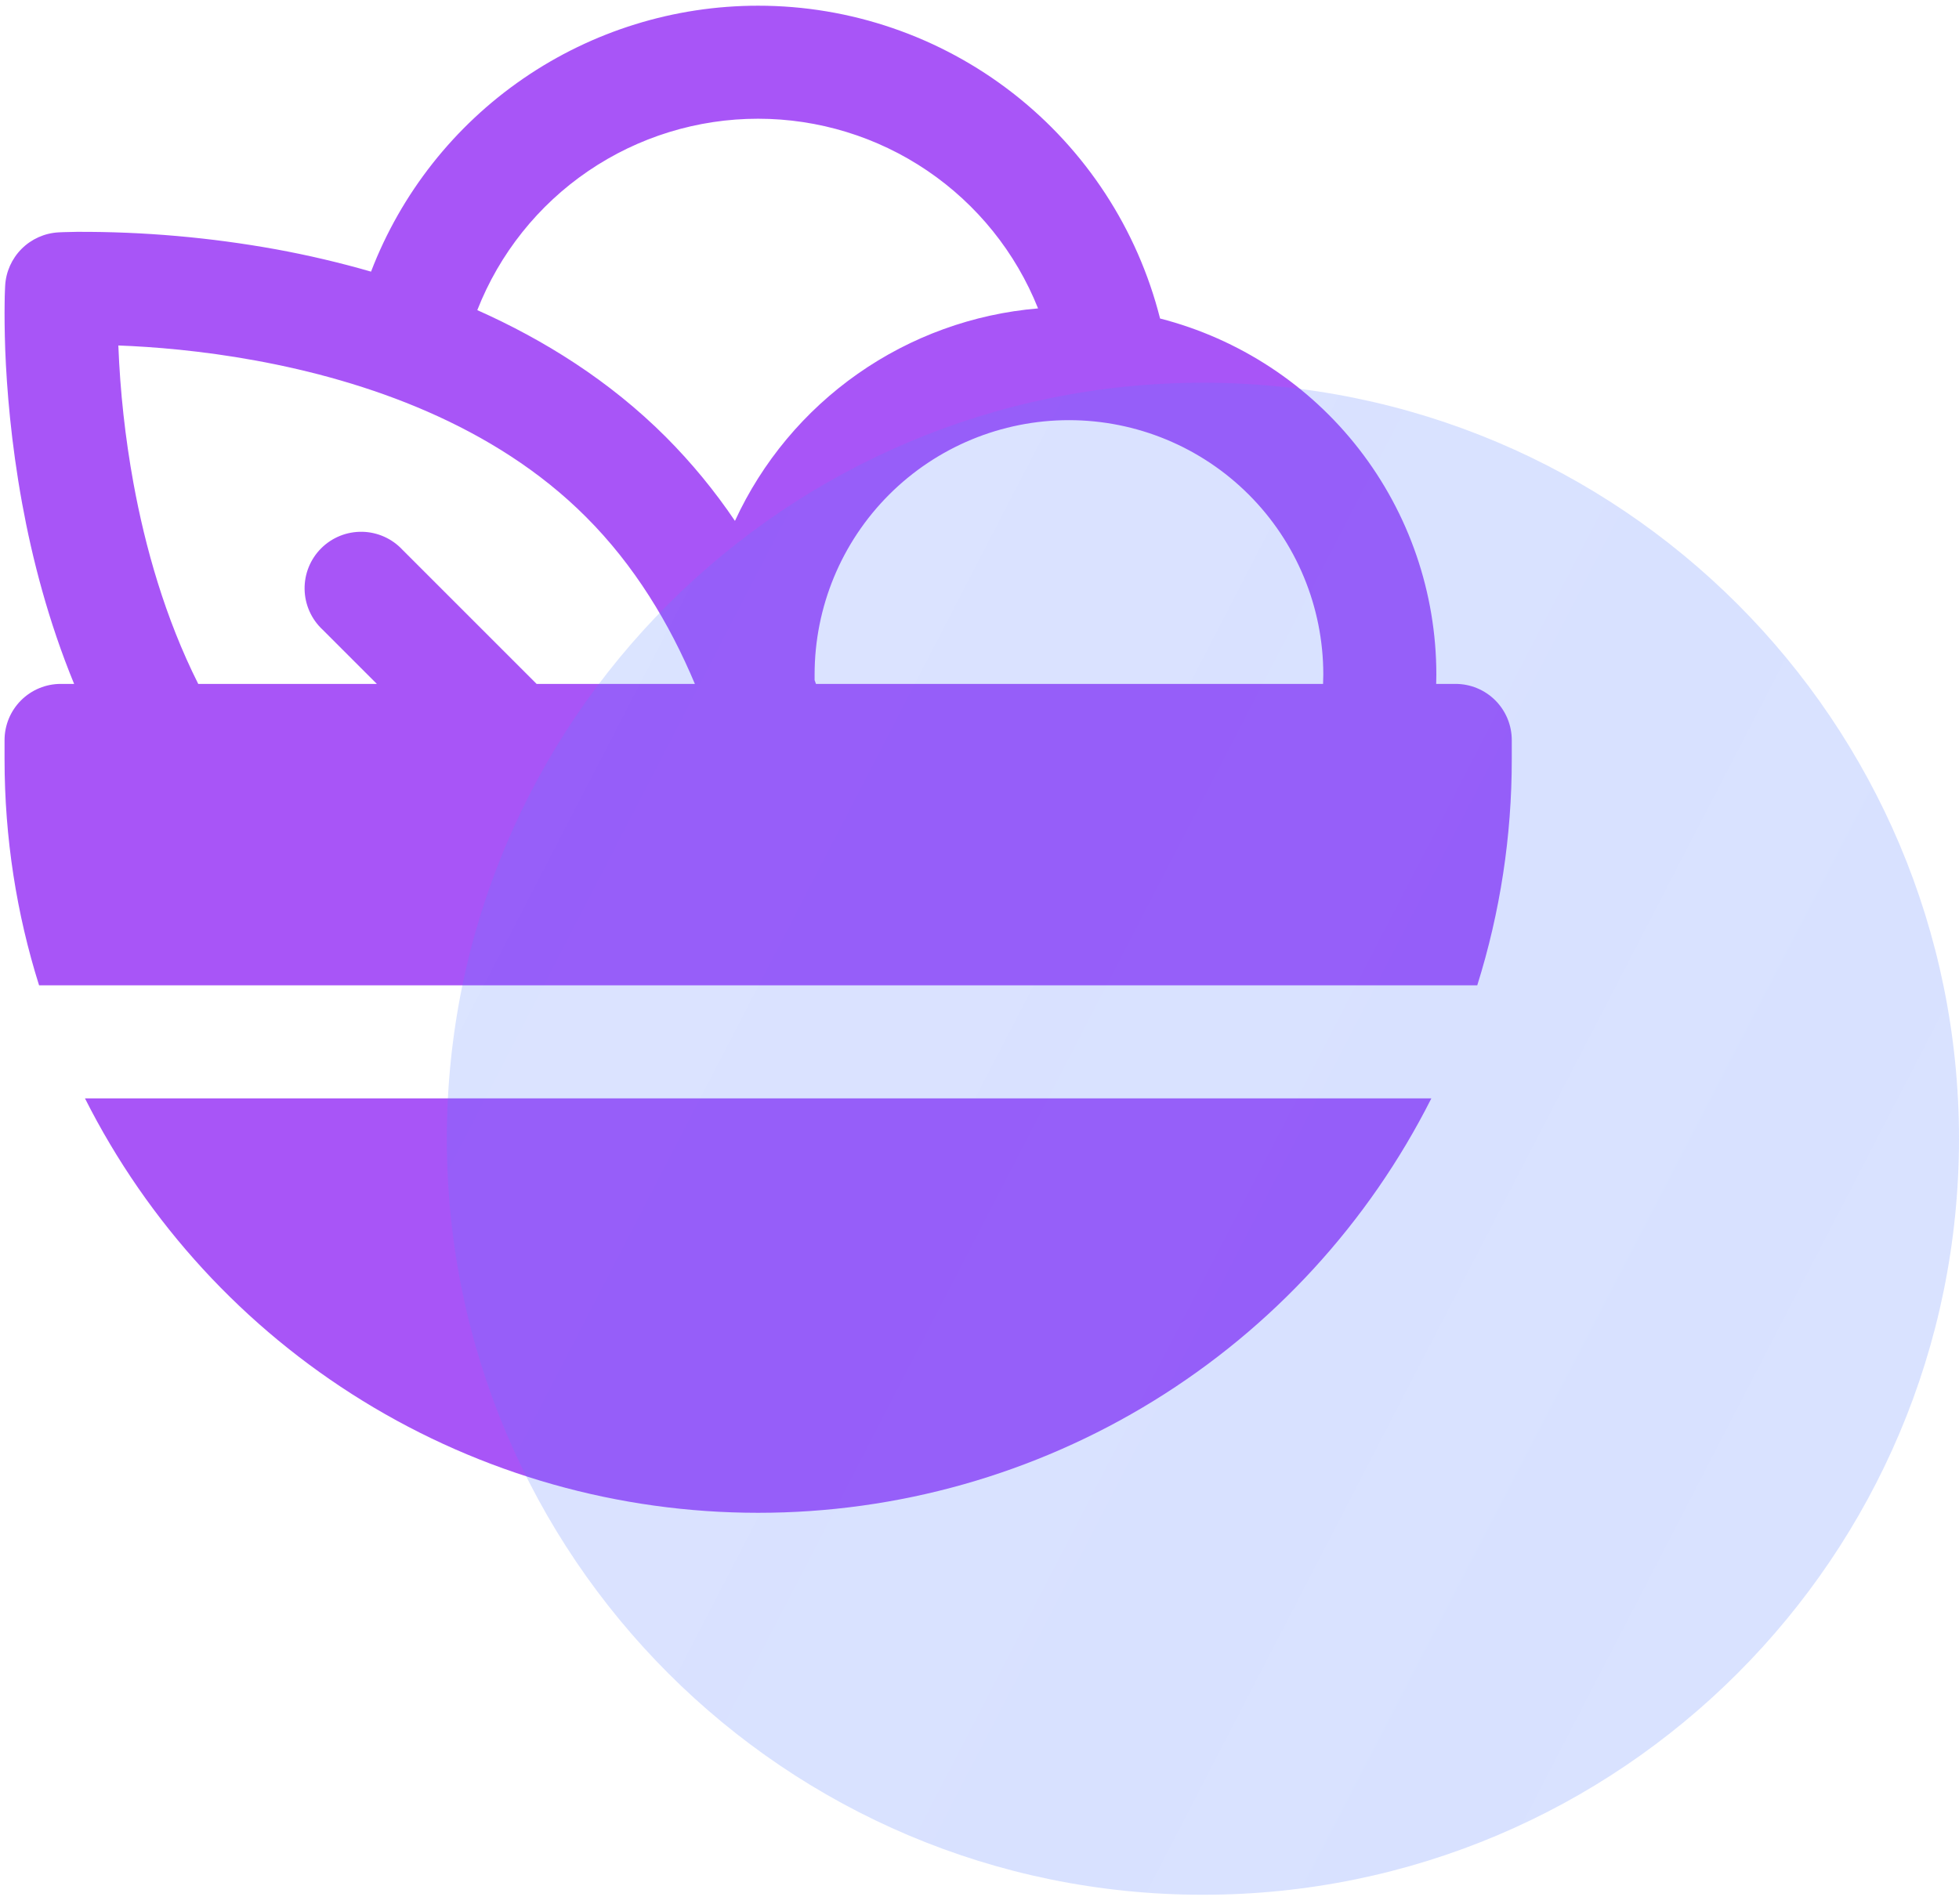
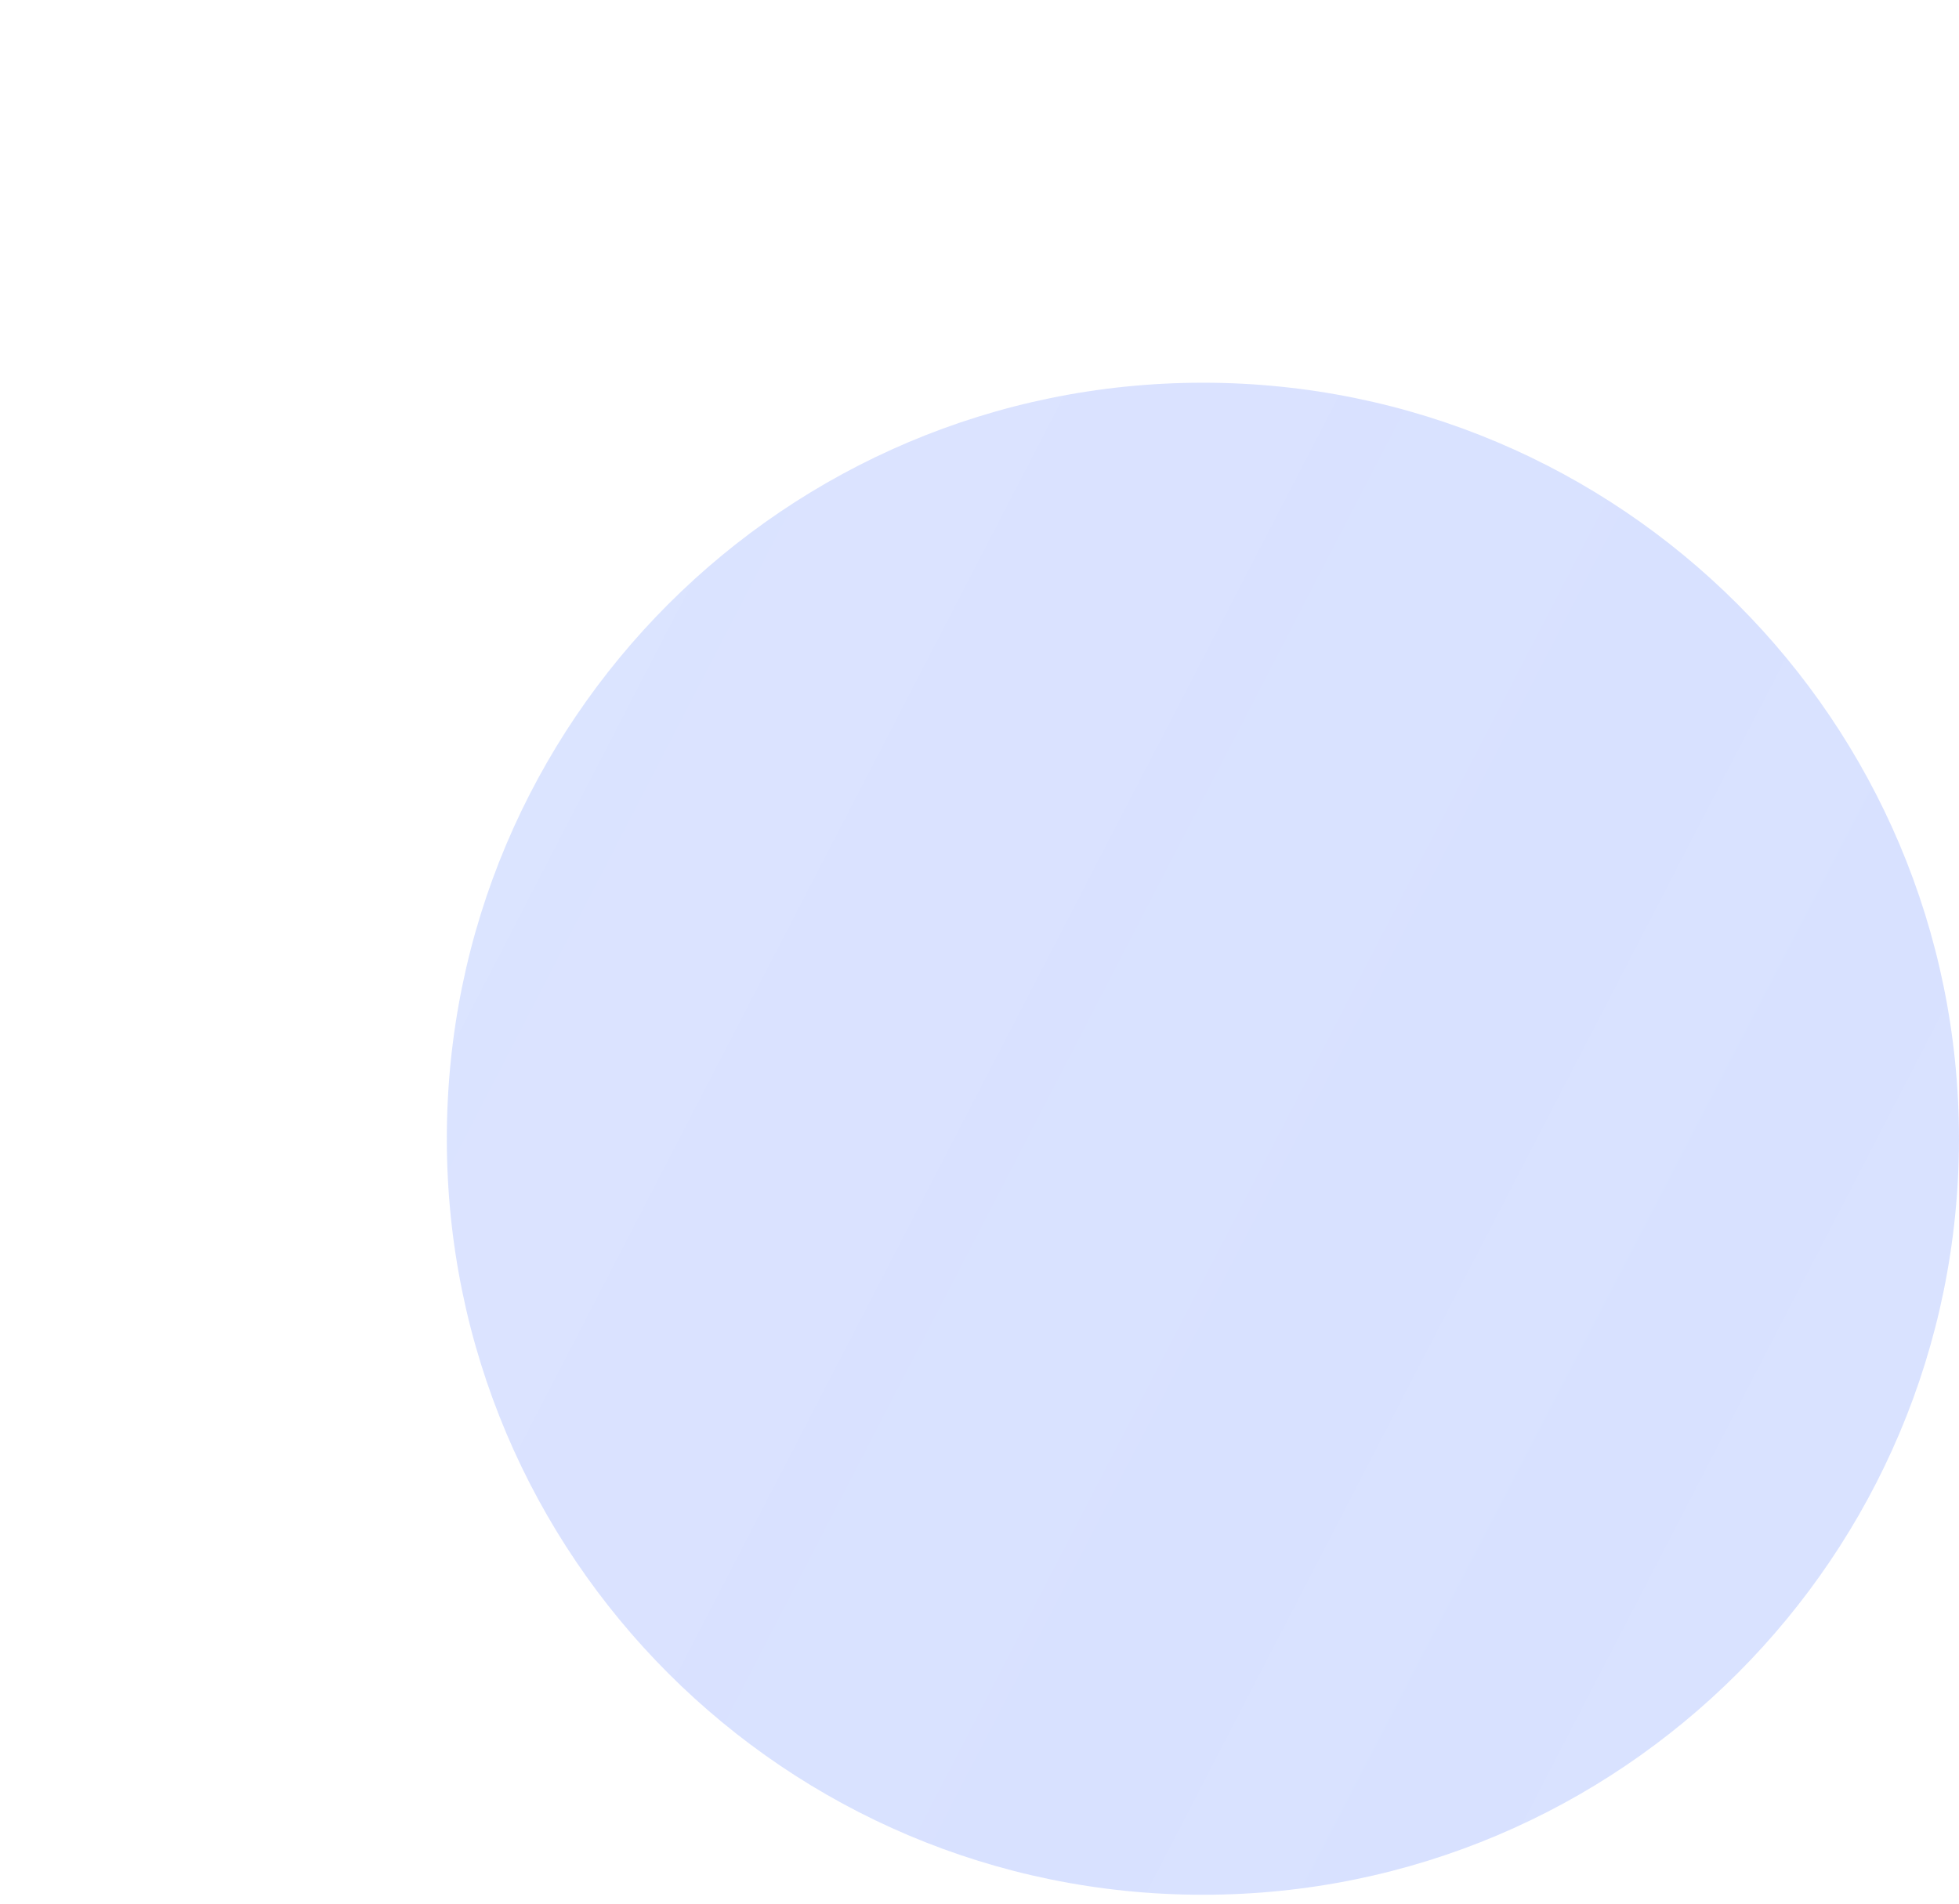
<svg xmlns="http://www.w3.org/2000/svg" width="179" height="174" viewBox="0 0 179 174" fill="none">
-   <path d="M69.276 0.521C61.614 0.518 54.13 2.839 47.815 7.177C41.499 11.516 36.648 17.668 33.903 24.822C31.046 23.998 28.15 23.318 25.226 22.783C19.212 21.694 13.111 21.159 6.999 21.186L5.815 21.213L5.484 21.227L5.346 21.234C4.076 21.303 2.876 21.839 1.976 22.739C1.076 23.639 0.54 24.839 0.471 26.109L0.45 26.584C0.437 26.86 0.427 27.252 0.423 27.762C0.409 28.767 0.416 30.206 0.478 31.976C0.616 35.516 1.008 40.432 2.02 45.989C2.943 51.05 4.417 56.766 6.772 62.495H5.553C4.191 62.495 2.884 63.036 1.921 63.999C0.957 64.963 0.416 66.269 0.416 67.632V69.381C0.416 76.576 1.518 83.518 3.57 90.039H134.982C137.078 83.353 138.141 76.387 138.135 69.381V67.632C138.135 66.269 137.594 64.963 136.631 63.999C135.667 63.036 134.361 62.495 132.998 62.495H131.229L131.243 61.634C131.239 54.18 128.756 46.939 124.186 41.05C119.616 35.161 113.218 30.959 105.999 29.105C103.931 20.932 99.195 13.683 92.542 8.505C85.889 3.328 77.699 0.518 69.269 0.521M69.269 10.85C74.777 10.85 80.159 12.501 84.719 15.591C89.279 18.68 92.808 23.066 94.85 28.182C88.929 28.681 83.246 30.741 78.381 34.152C73.516 37.564 69.642 42.204 67.155 47.6C65.298 44.849 63.184 42.28 60.84 39.929C55.683 34.772 49.685 31.047 43.612 28.34C45.634 23.182 49.165 18.753 53.743 15.633C58.322 12.513 63.735 10.846 69.276 10.85M120.914 61.634C120.914 61.923 120.907 62.21 120.893 62.495H74.557L74.433 62.15V61.634C74.433 55.47 76.882 49.559 81.24 45.201C85.599 40.842 91.51 38.394 97.673 38.394C103.837 38.394 109.748 40.842 114.107 45.201C118.465 49.559 120.914 55.47 120.914 61.634ZM53.541 47.235C57.969 51.656 61.178 56.979 63.492 62.495H49.031L36.774 50.238C36.301 49.73 35.731 49.323 35.097 49.041C34.464 48.759 33.78 48.607 33.087 48.595C32.393 48.583 31.704 48.71 31.061 48.97C30.418 49.23 29.834 49.616 29.344 50.107C28.853 50.597 28.467 51.181 28.207 51.824C27.947 52.467 27.82 53.156 27.832 53.849C27.844 54.543 27.996 55.227 28.278 55.86C28.56 56.494 28.967 57.064 29.475 57.537L34.433 62.495H18.113C15.083 56.463 13.265 50.011 12.191 44.13C11.437 39.985 10.977 35.793 10.814 31.584V31.57C13.981 31.687 18.402 32.038 23.367 32.947C33.42 34.786 45.12 38.8 53.541 47.235ZM7.763 100.368C13.503 111.758 22.293 121.33 33.155 128.017C44.016 134.705 56.521 138.244 69.276 138.24C82.031 138.244 94.536 134.705 105.397 128.017C116.258 121.33 125.048 111.758 130.788 100.368H7.763Z" fill="#A855F7" />
  <g filter="url(#filter0_b_195_1007)">
    <path d="M178.999 104.059C178.999 142.214 148.068 173.144 109.914 173.144C71.759 173.144 40.828 142.214 40.828 104.059C40.828 65.904 71.759 34.973 109.914 34.973C148.068 34.973 178.999 65.904 178.999 104.059Z" fill="url(#paint0_linear_195_1007)" fill-opacity="0.24" />
  </g>
  <defs>
    <filter id="filter0_b_195_1007" x="21.128" y="15.273" width="177.57" height="177.571" filterUnits="userSpaceOnUse" color-interpolation-filters="sRGB">
      <feFlood flood-opacity="0" result="BackgroundImageFix" />
      <feGaussianBlur in="BackgroundImageFix" stdDeviation="9.85" />
      <feComposite in2="SourceAlpha" operator="in" result="effect1_backgroundBlur_195_1007" />
      <feBlend mode="normal" in="SourceGraphic" in2="effect1_backgroundBlur_195_1007" result="shape" />
    </filter>
    <linearGradient id="paint0_linear_195_1007" x1="55.614" y1="47.721" x2="204.751" y2="124.943" gradientUnits="userSpaceOnUse">
      <stop stop-color="#5A81FF" stop-opacity="0.9" />
      <stop offset="0.447" stop-color="#567DFF" stop-opacity="0.955" />
      <stop offset="1" stop-color="#4E78FF" stop-opacity="0.9" />
    </linearGradient>
  </defs>
</svg>